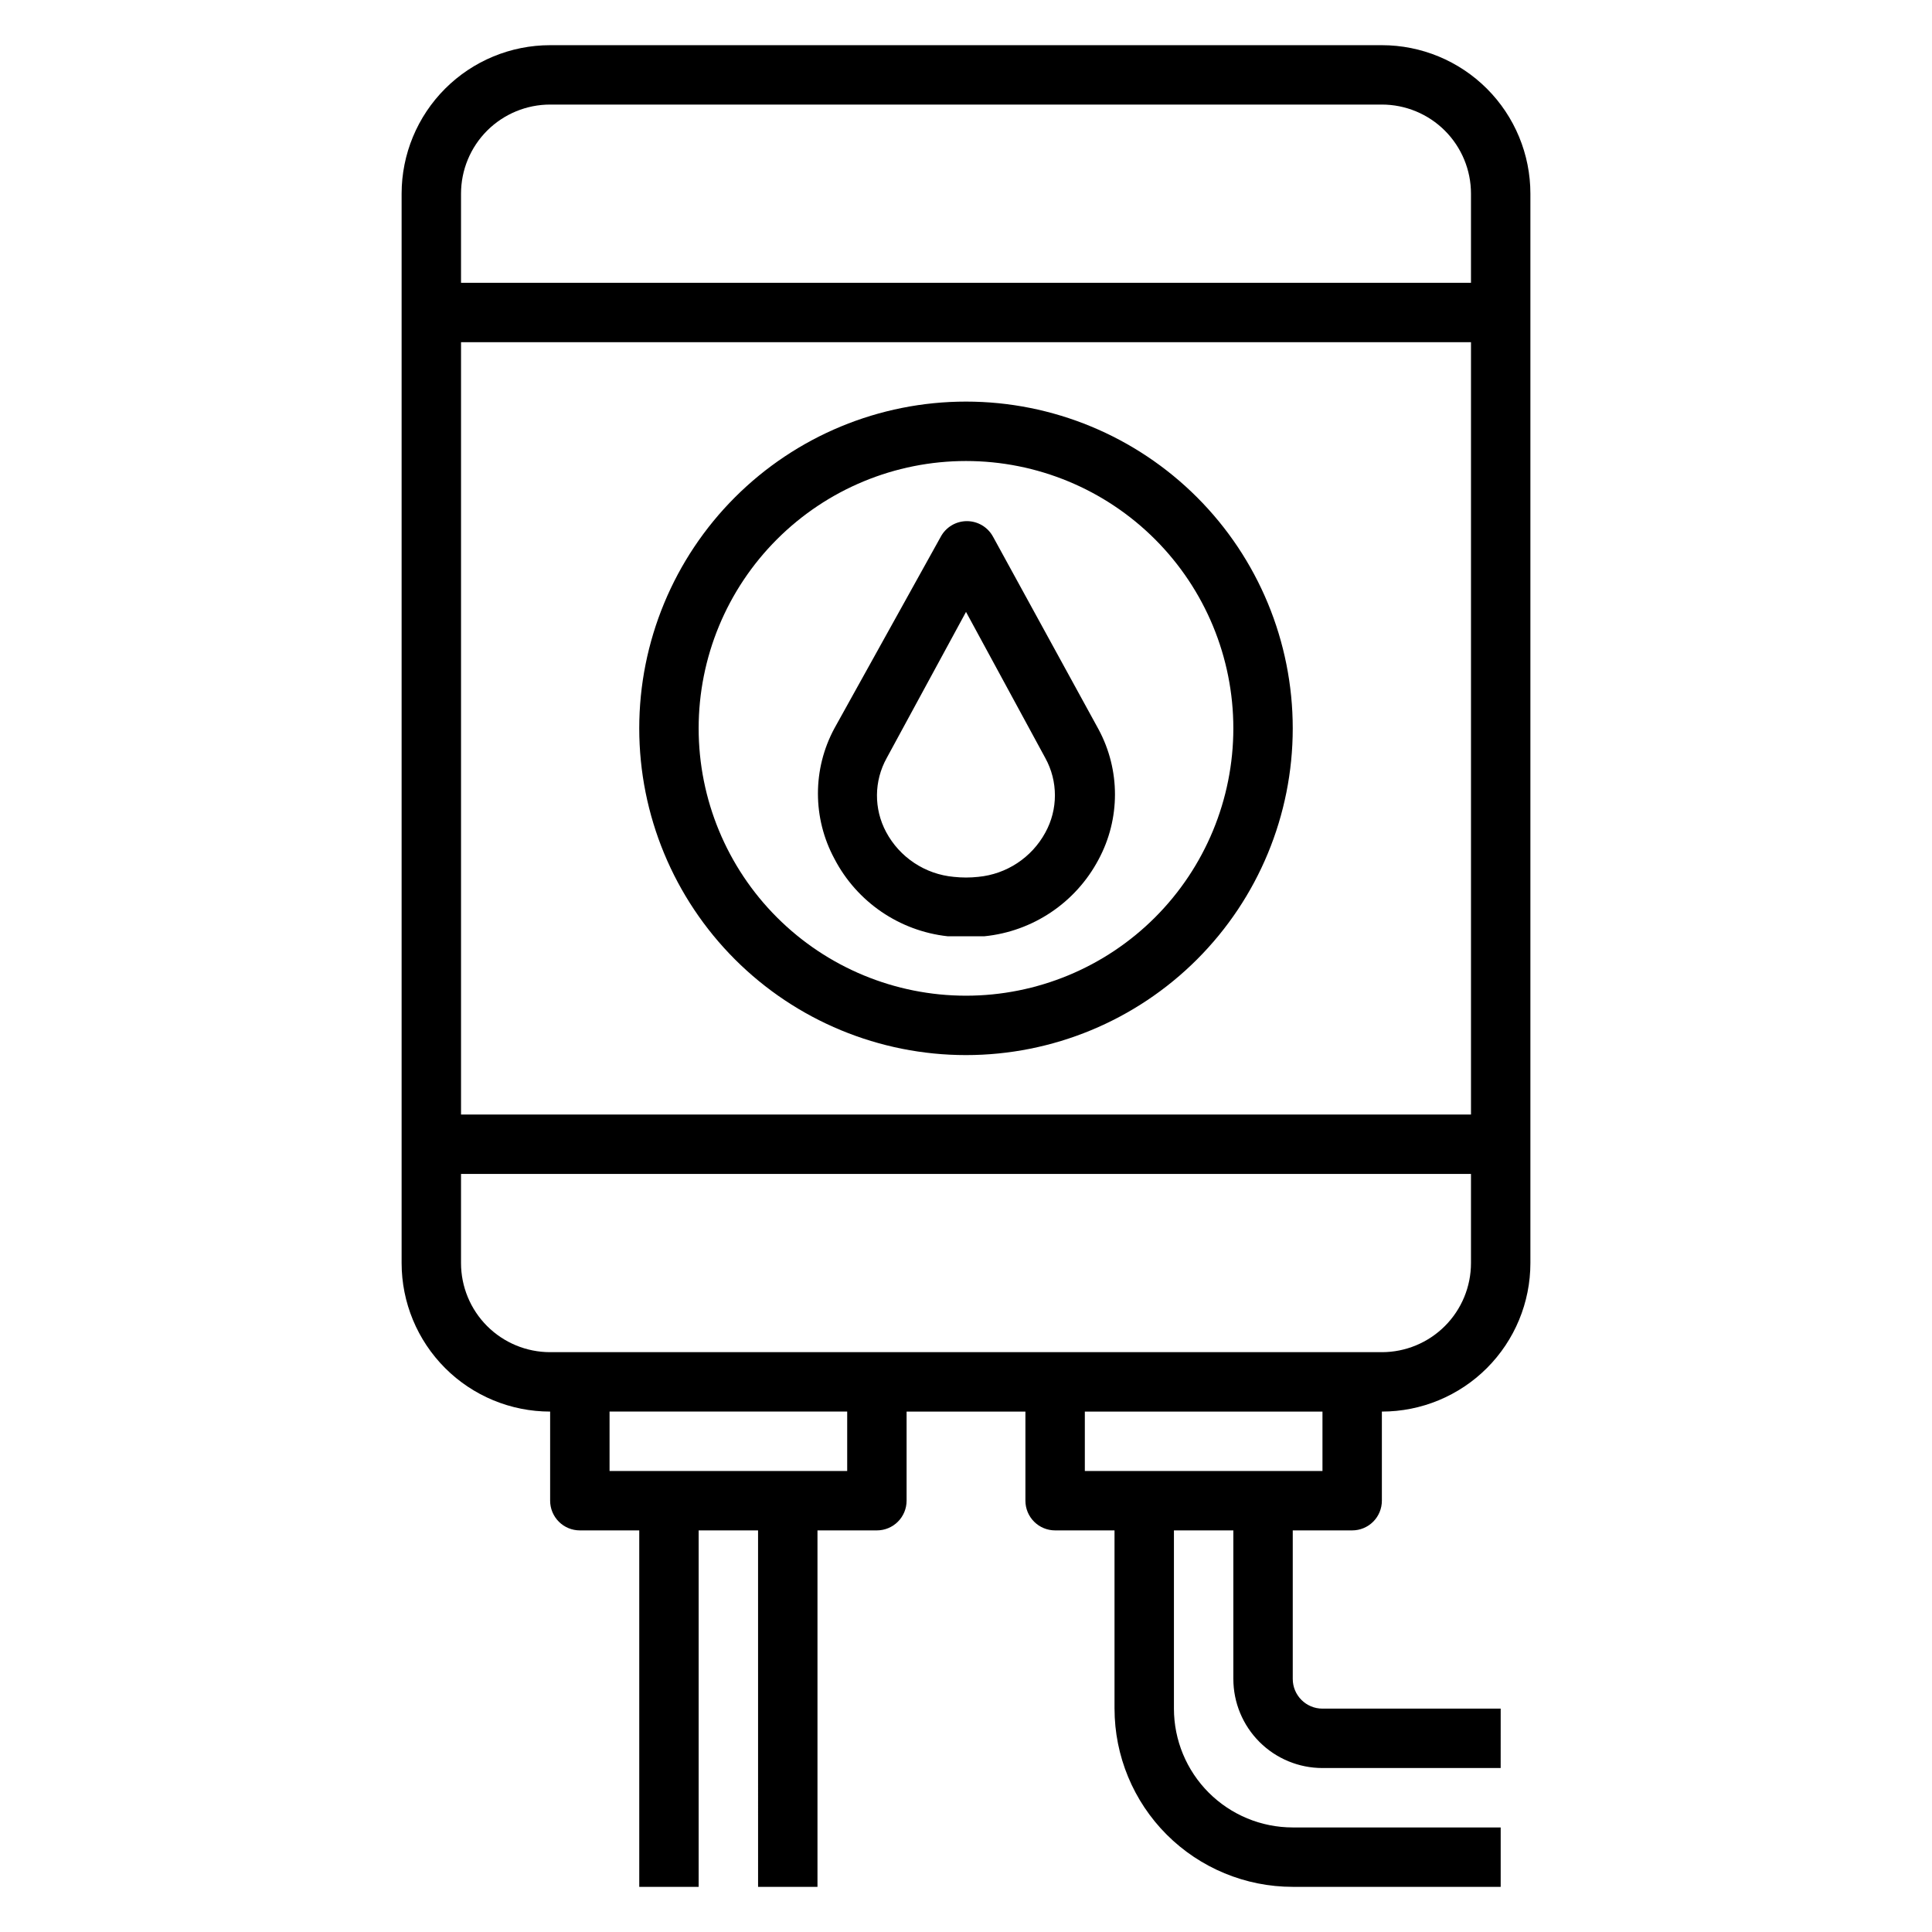
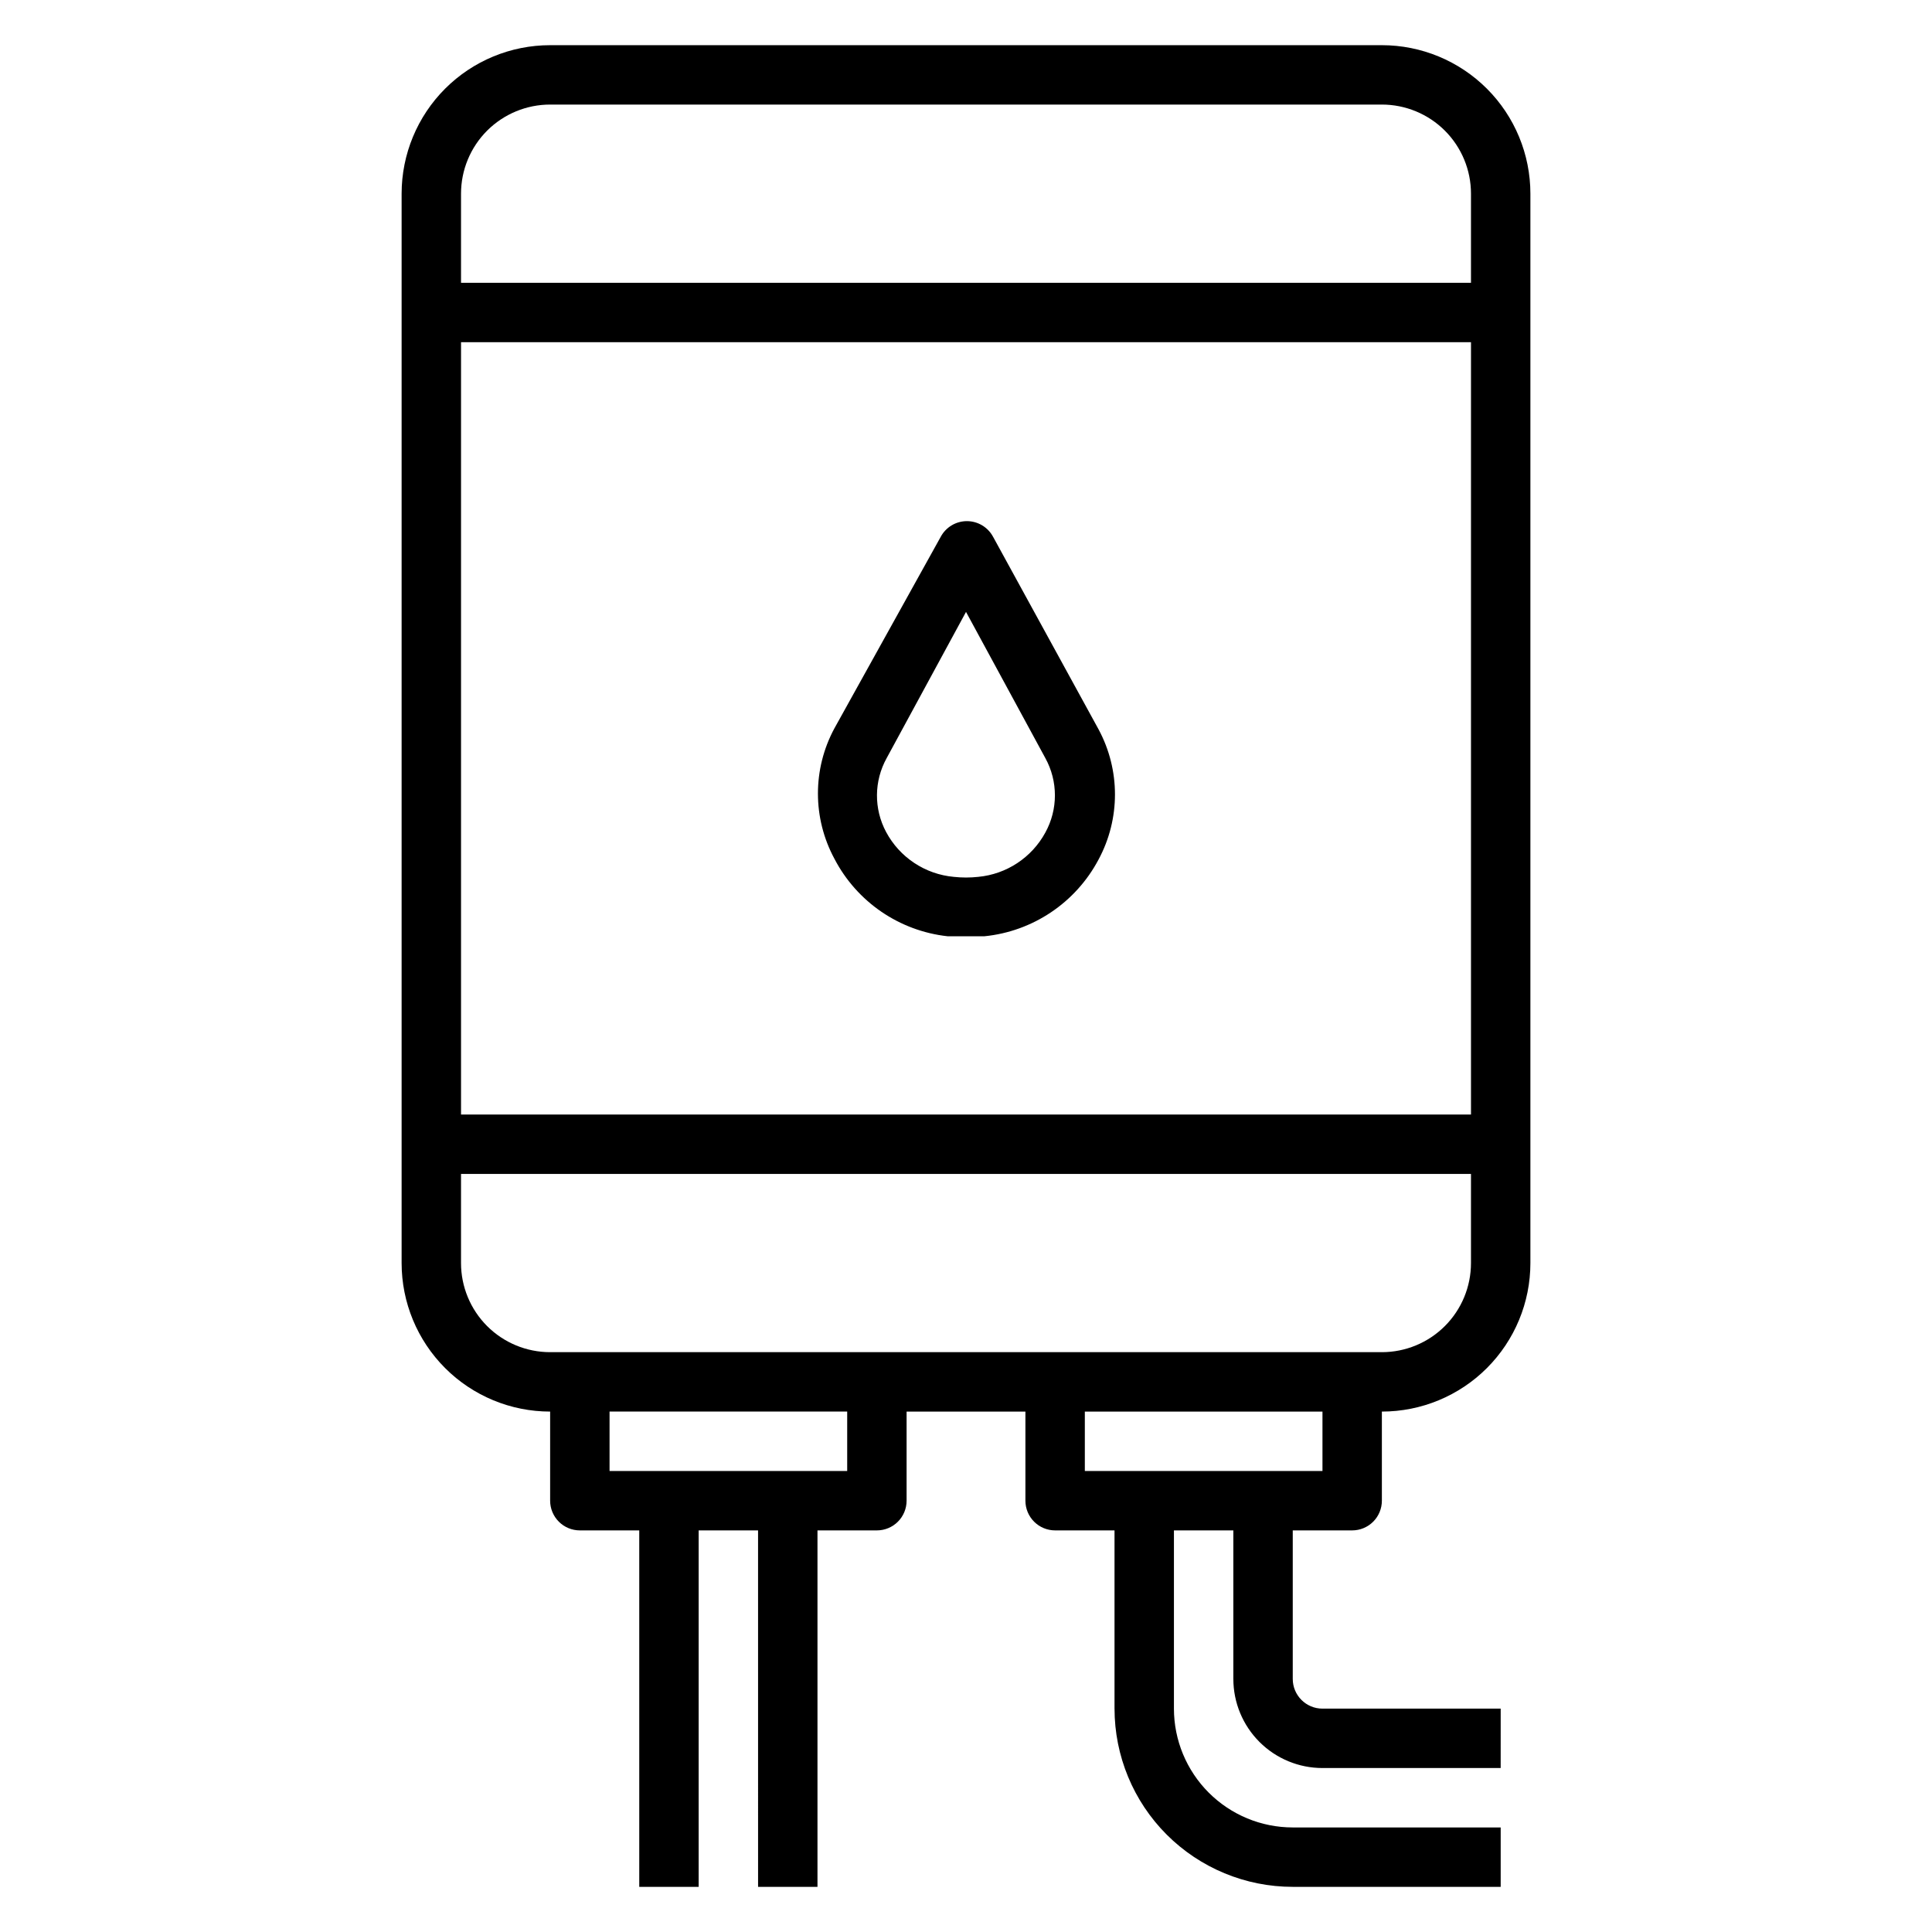
<svg xmlns="http://www.w3.org/2000/svg" fill="#000000" width="800px" height="800px" version="1.1" viewBox="144 144 512 512">
  <g>
-     <path d="m400 423.61c22.965 0 44.988-9.121 61.227-25.359 16.242-16.242 25.363-38.266 25.363-61.23 0-22.969-9.121-44.992-25.363-61.23-16.238-16.238-38.262-25.363-61.227-25.363-22.969 0-44.992 9.125-61.23 25.363s-25.363 38.262-25.363 61.23c0 22.965 9.125 44.988 25.363 61.23 16.238 16.238 38.262 25.359 61.23 25.359zm0-157.44v0.004c18.789 0 36.809 7.461 50.098 20.75 13.285 13.285 20.75 31.305 20.75 50.098 0 18.789-7.465 36.809-20.75 50.098-13.289 13.285-31.309 20.75-50.098 20.75-18.793 0-36.812-7.465-50.098-20.75-13.289-13.289-20.754-31.309-20.754-50.098 0-18.793 7.465-36.812 20.754-50.098 13.285-13.289 31.305-20.75 50.098-20.75z" />
    <path d="m395.12 392.12h4.879 4.879 0.004c12.84-1.285 24.184-8.91 30.23-20.309 5.82-10.785 5.82-23.773 0-34.559l-27.945-51.012h-0.004c-1.371-2.543-4.031-4.133-6.926-4.133s-5.555 1.59-6.926 4.133l-28.184 50.777c-5.82 10.781-5.82 23.773 0 34.559 5.941 11.426 17.191 19.133 29.992 20.543zm-16.137-47.23 21.02-38.73 21.016 38.73c3.391 6.148 3.391 13.609 0 19.758-3.609 6.629-10.277 11.023-17.789 11.73-2.144 0.234-4.309 0.234-6.457 0-7.602-0.688-14.348-5.156-17.945-11.887-3.285-6.137-3.227-13.52 0.156-19.602z" />
    <path d="m502.34 549.57c2.086 0 4.09-0.828 5.566-2.305 1.477-1.477 2.305-3.481 2.305-5.566v-23.617c10.438 0 20.449-4.144 27.832-11.527 7.383-7.383 11.527-17.395 11.527-27.832v-283.39c0-10.438-4.144-20.449-11.527-27.832-7.383-7.379-17.395-11.527-27.832-11.527h-220.42c-10.438 0-20.449 4.148-27.832 11.527-7.379 7.383-11.527 17.395-11.527 27.832v283.39c0 10.438 4.148 20.449 11.527 27.832 7.383 7.383 17.395 11.527 27.832 11.527v23.617c0 2.086 0.832 4.09 2.309 5.566 1.473 1.477 3.477 2.305 5.566 2.305h15.742v94.465h15.742v-94.465h15.742l0.004 94.465h15.742v-94.465h15.746c2.086 0 4.09-0.828 5.566-2.305 1.477-1.477 2.305-3.481 2.305-5.566v-23.617h31.488v23.617c0 2.086 0.828 4.09 2.305 5.566 1.477 1.477 3.481 2.305 5.566 2.305h15.742v47.23l0.004 0.004c0 12.523 4.977 24.539 13.832 33.398 8.859 8.855 20.871 13.832 33.398 13.832h55.105v-15.742h-55.105c-8.352 0-16.359-3.32-22.266-9.223-5.902-5.906-9.223-13.918-9.223-22.266v-47.234h15.742v39.359h0.004c0 6.266 2.488 12.273 6.918 16.699 4.426 4.43 10.434 6.918 16.695 6.918h47.23l0.004-15.742h-47.234c-4.348 0-7.871-3.527-7.871-7.875v-39.359zm31.488-110.21h-267.65v-204.67h267.65zm-244.04-267.65h220.42c6.262 0 12.27 2.488 16.699 6.914 4.43 4.43 6.918 10.438 6.918 16.699v23.617h-267.65v-23.617c0-6.262 2.488-12.27 6.914-16.699 4.43-4.426 10.438-6.914 16.699-6.914zm-23.613 307.01v-23.617h267.65v23.617c0 6.262-2.488 12.27-6.918 16.699-4.43 4.43-10.438 6.918-16.699 6.918h-220.42c-6.262 0-12.27-2.488-16.699-6.918-4.426-4.43-6.914-10.438-6.914-16.699zm102.34 55.105h-62.977v-15.746h62.977zm62.977-15.742h62.977v15.742h-62.977z" />
  </g>
</svg>